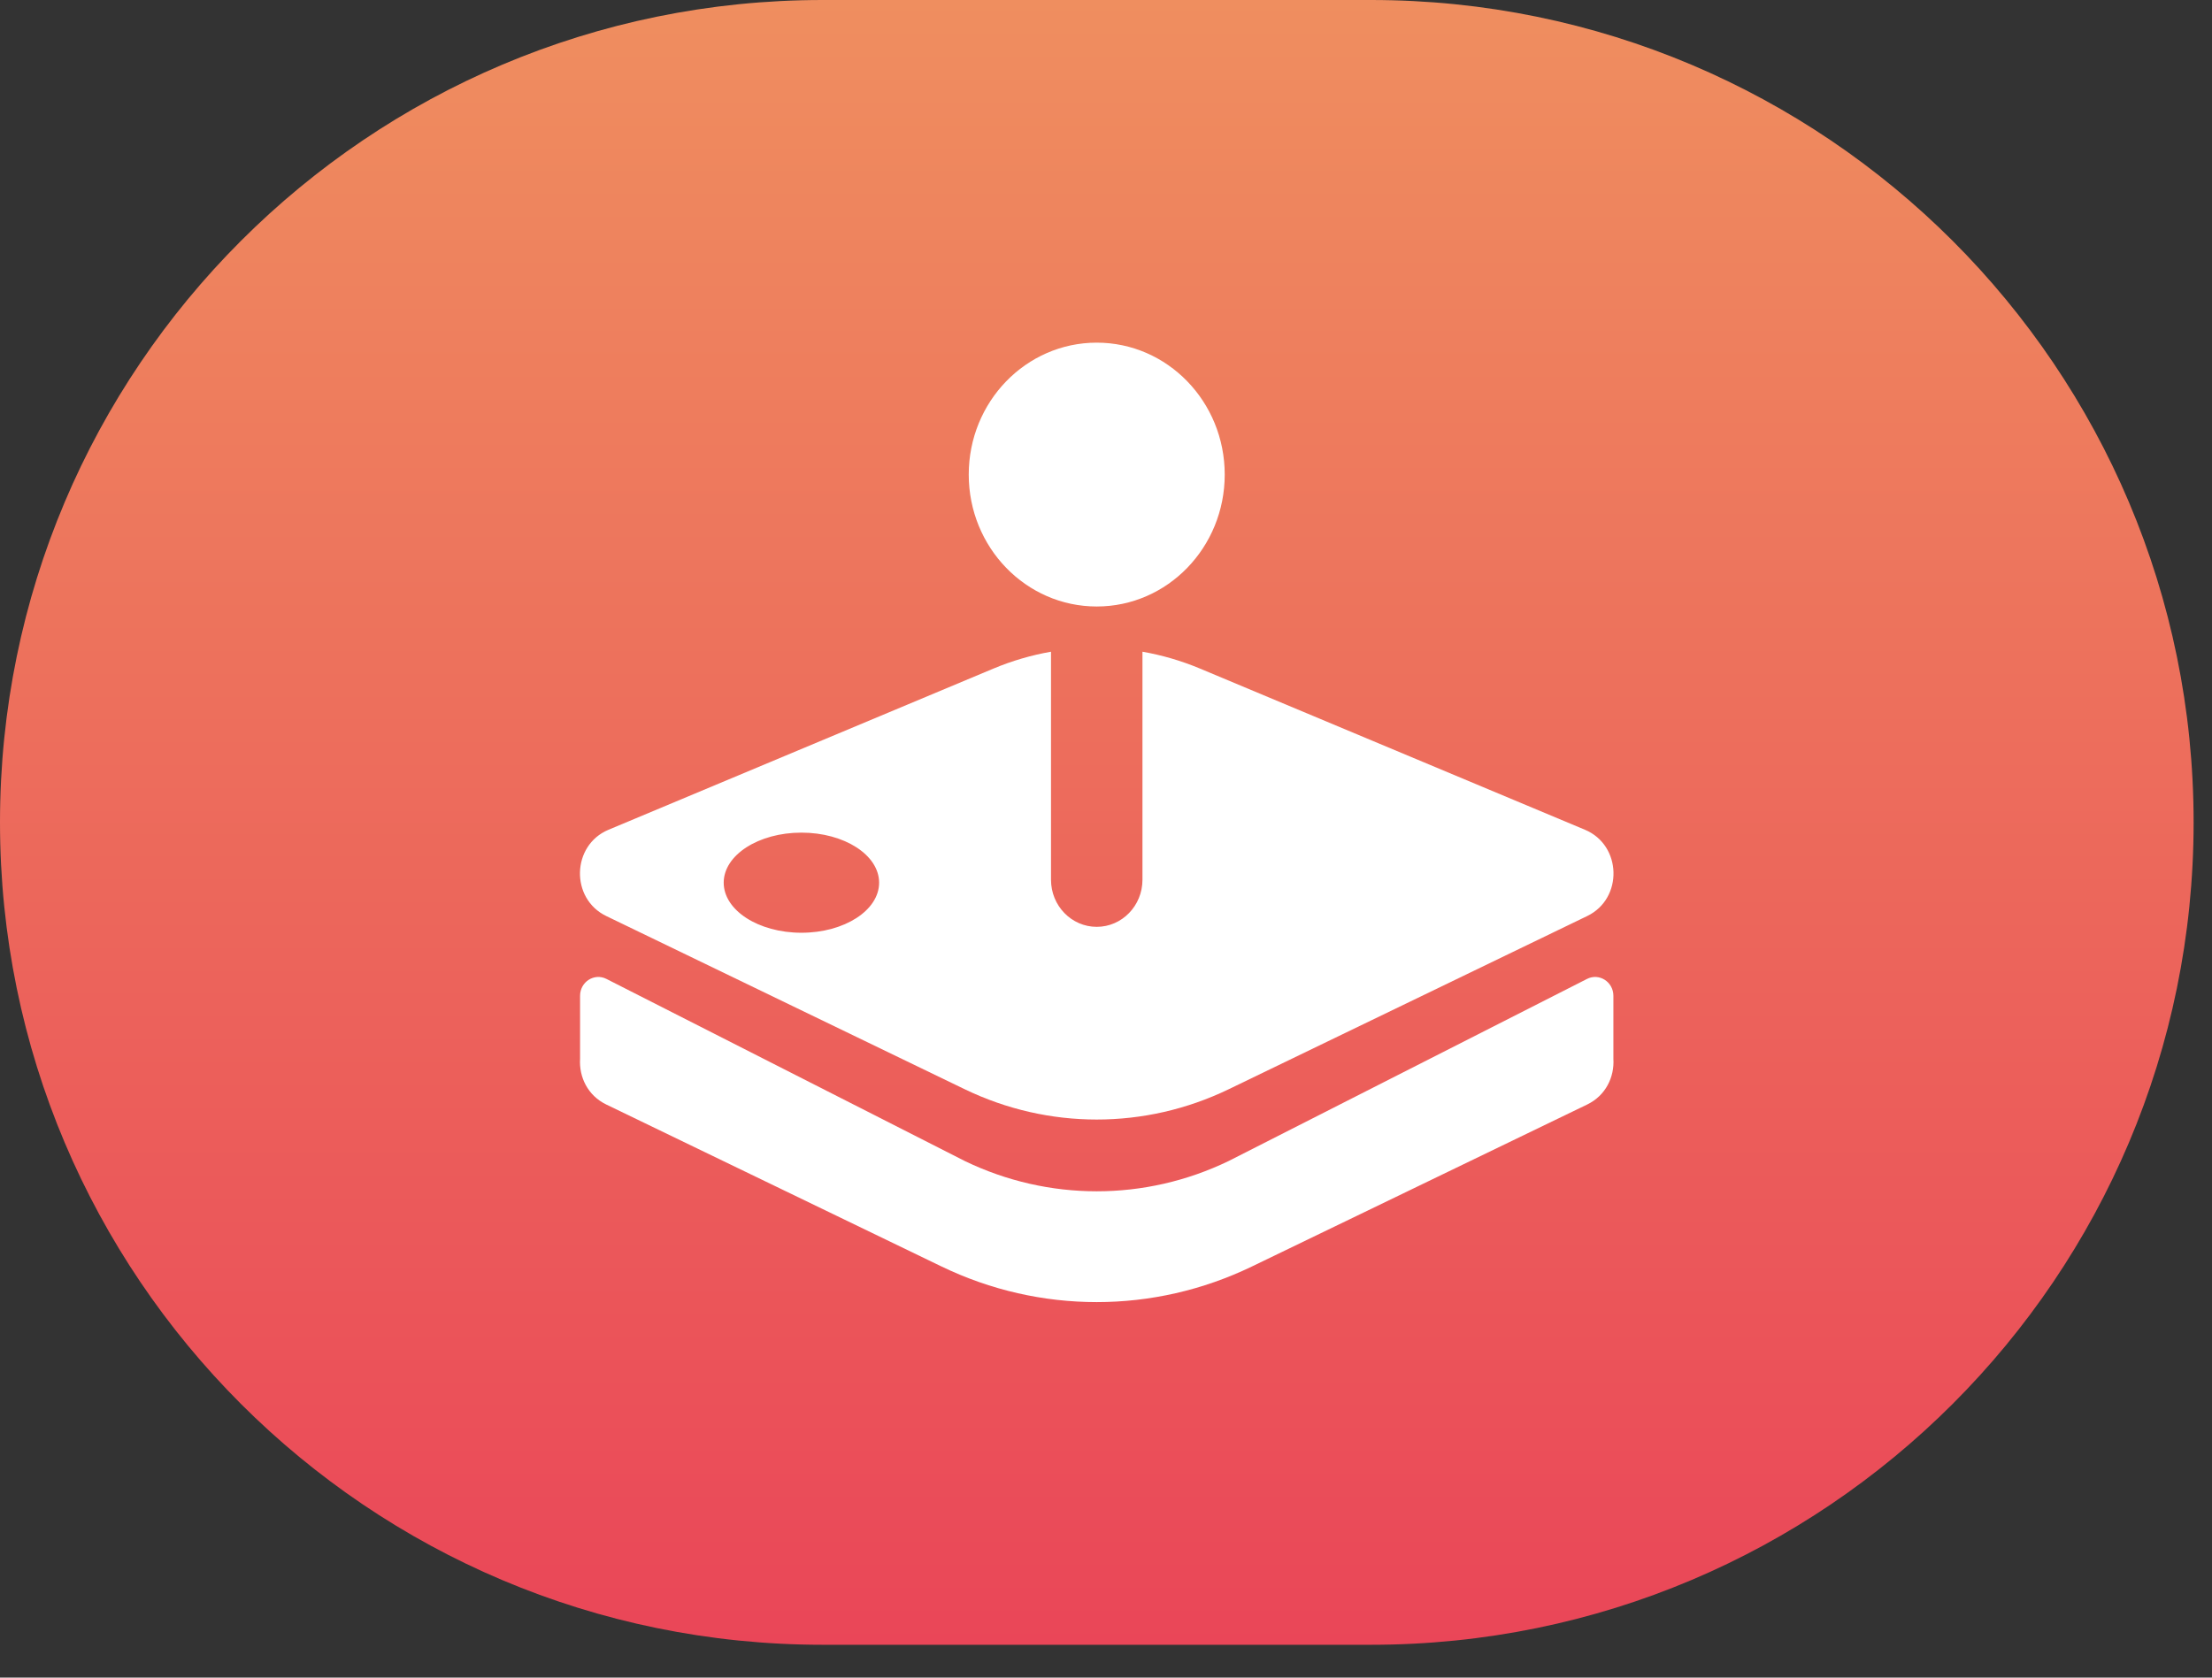
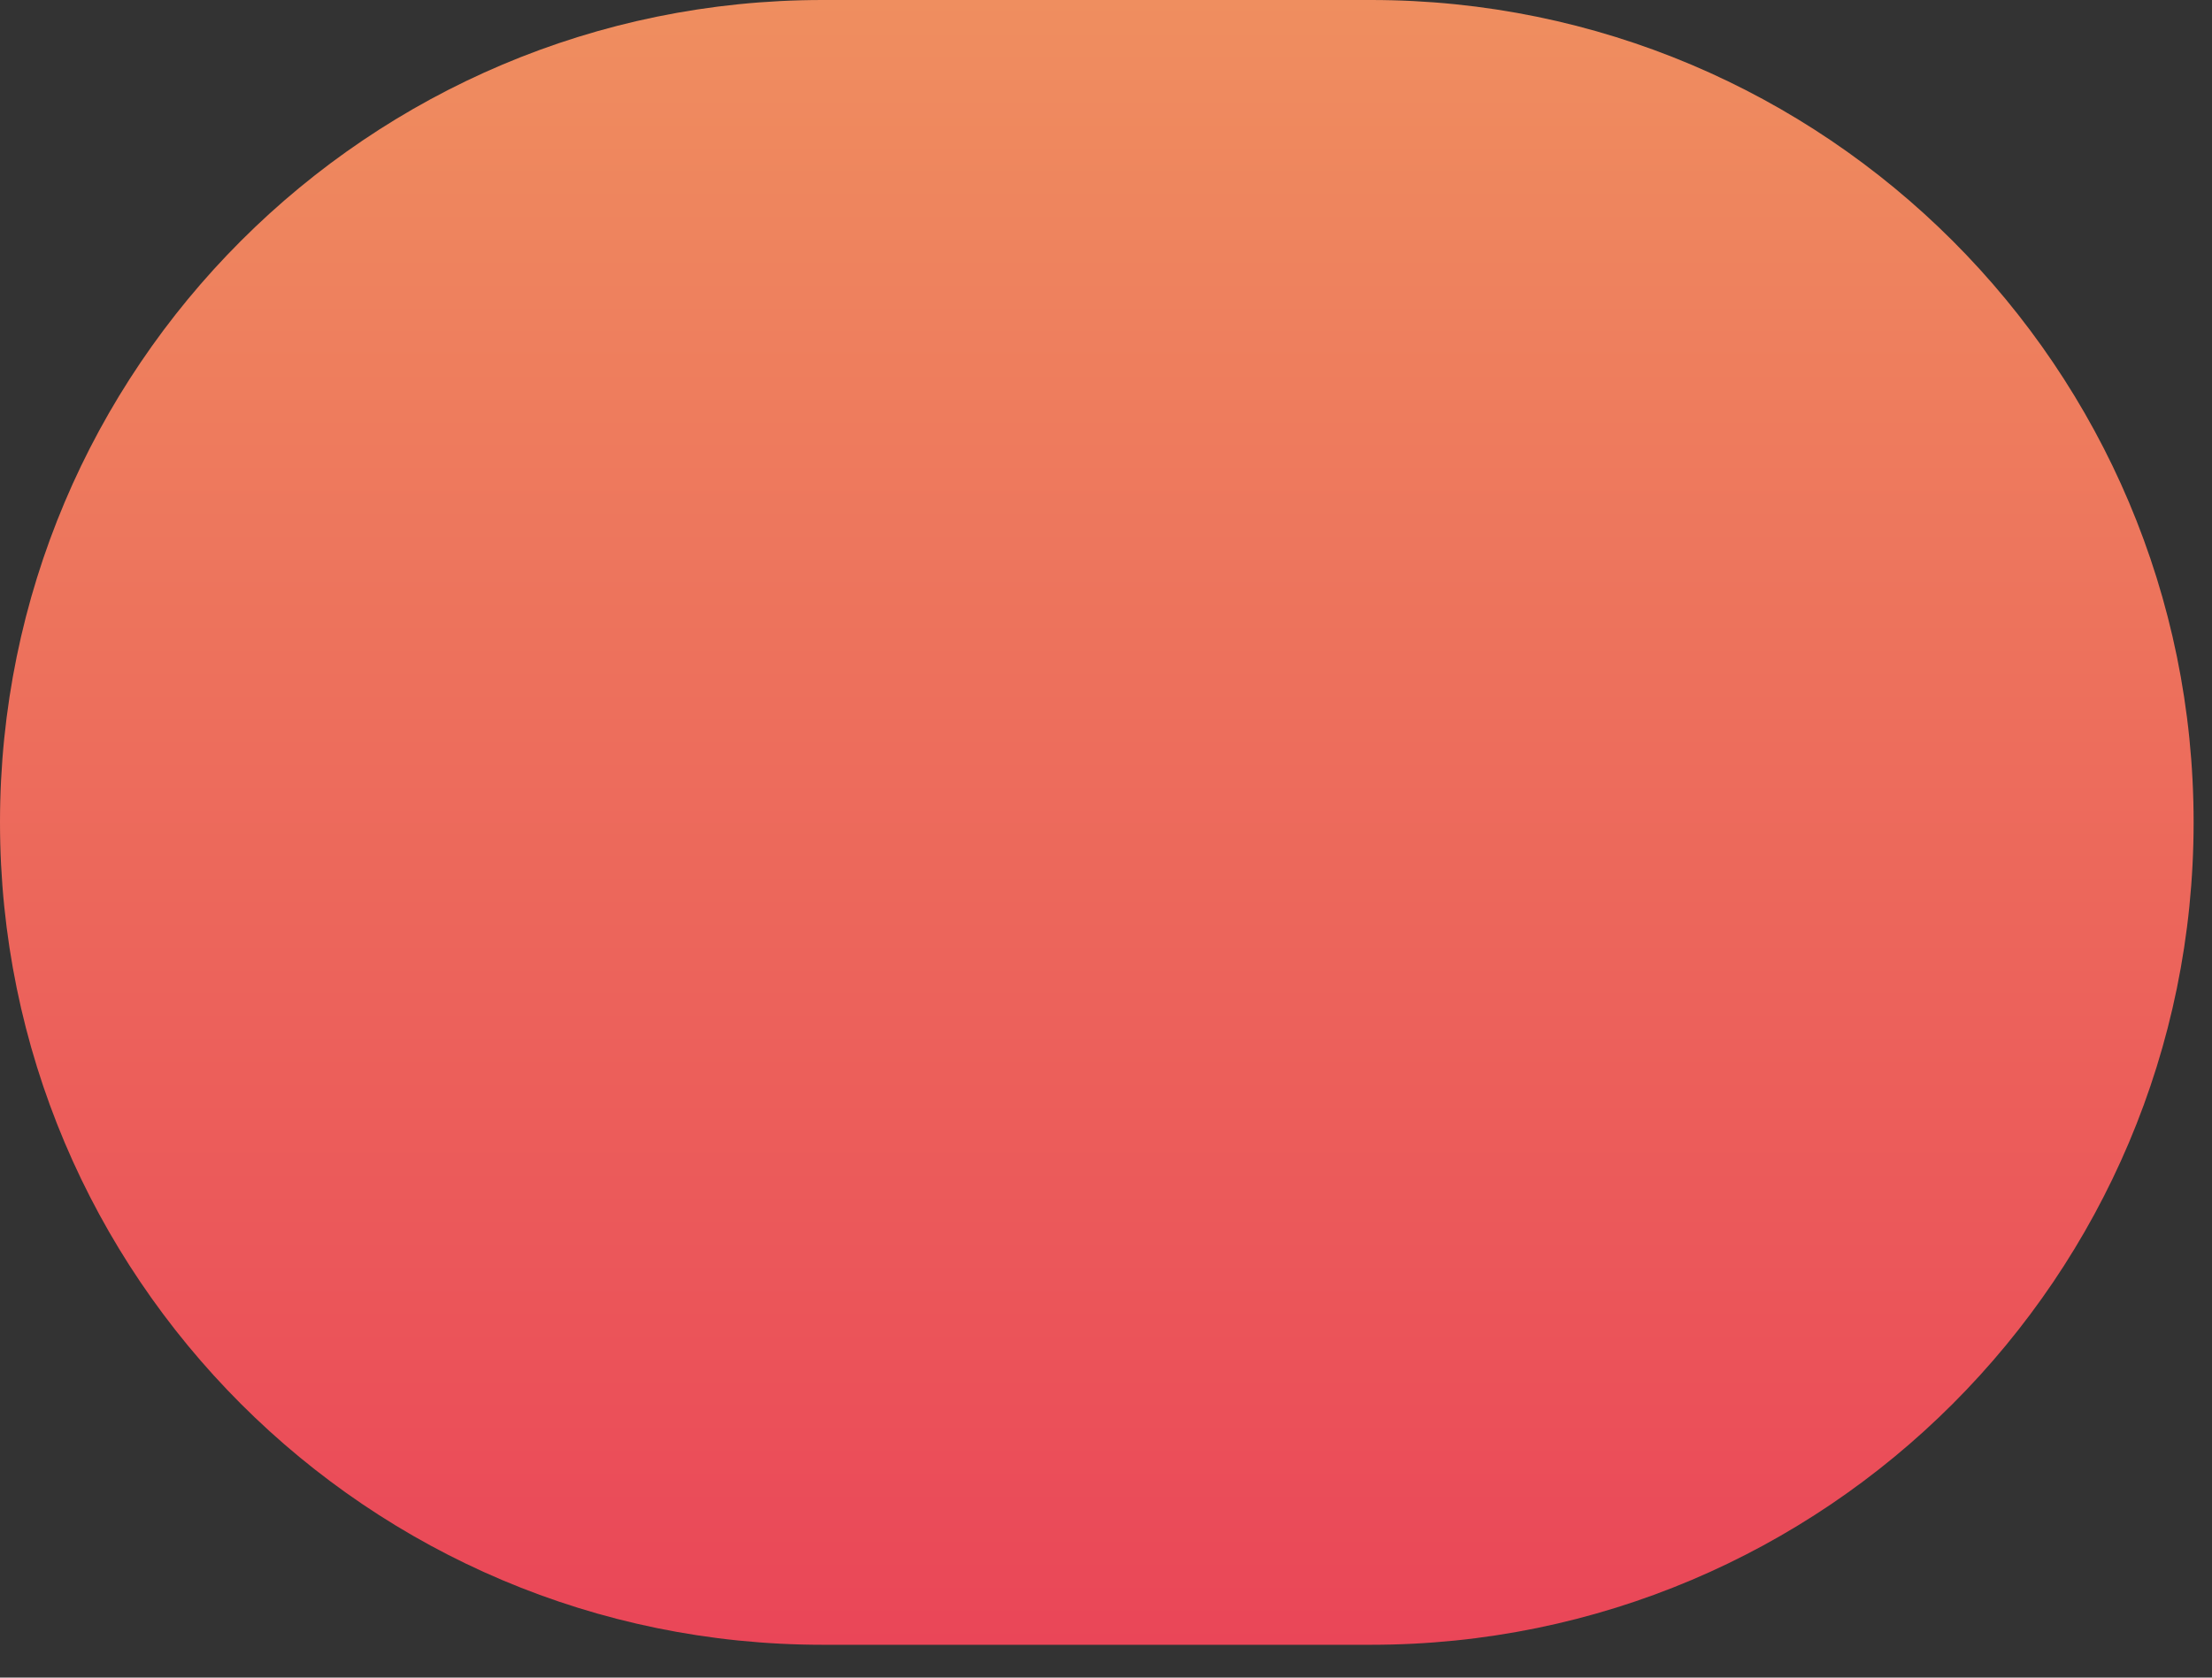
<svg xmlns="http://www.w3.org/2000/svg" fill="none" viewBox="0 0 58 44" height="44" width="58">
  <rect x="0" y="0" width="58" height="44" fill="#333333" stroke="none" />
  <path fill="url(#paint0_linear_4445_36857)" d="M0 21.569C0 9.657 9.657 0 21.569 0H35.949C47.861 0 57.518 9.657 57.518 21.569C57.518 33.482 47.861 43.139 35.949 43.139H21.569C9.657 43.139 0 33.482 0 21.569Z" />
  <g clip-path="url(#clip0_4445_36857)">
-     <path fill="white" d="M32.113 12.447C32.113 14.358 30.611 15.907 28.757 15.907C26.903 15.907 25.401 14.358 25.401 12.447C25.401 10.536 26.903 8.987 28.757 8.987C30.611 8.987 32.113 10.536 32.113 12.447Z" />
-     <path fill="white" d="M15.21 26.118C15.21 25.752 15.582 25.513 15.901 25.675L25.297 30.451C27.489 31.51 30.024 31.51 32.216 30.451L41.613 25.675C41.931 25.513 42.304 25.752 42.304 26.118V27.769C42.334 28.243 42.107 28.732 41.617 28.969L32.827 33.217C30.248 34.463 27.266 34.463 24.687 33.217L15.897 28.969C15.407 28.732 15.18 28.243 15.21 27.769L15.21 26.118Z" />
-     <path fill="white" d="M26.05 17.535C26.54 17.33 27.045 17.183 27.558 17.093V23.074C27.558 23.756 28.095 24.309 28.757 24.309C29.419 24.309 29.956 23.756 29.956 23.074V17.093C30.469 17.183 30.974 17.33 31.464 17.535L41.559 21.763C42.528 22.169 42.564 23.569 41.617 24.026L32.216 28.569C30.024 29.628 27.489 29.628 25.297 28.569L15.897 24.026C14.95 23.569 14.986 22.169 15.955 21.763L26.05 17.535ZM21.014 24.464C22.139 24.464 23.051 23.876 23.051 23.151C23.051 22.426 22.139 21.838 21.014 21.838C19.888 21.838 18.976 22.426 18.976 23.151C18.976 23.876 19.888 24.464 21.014 24.464Z" clip-rule="evenodd" fill-rule="evenodd" />
-   </g>
+     </g>
  <defs>
    <linearGradient gradientUnits="userSpaceOnUse" y2="43.139" x2="28.759" y1="0" x1="28.759" id="paint0_linear_4445_36857">
      <stop stop-color="#EF8E5F" />
      <stop stop-color="#EA4658" offset="1" />
    </linearGradient>
    <clipPath id="clip0_4445_36857">
-       <rect transform="translate(7.189)" fill="white" height="43.139" width="43.139" />
-     </clipPath>
+       </clipPath>
  </defs>
</svg>